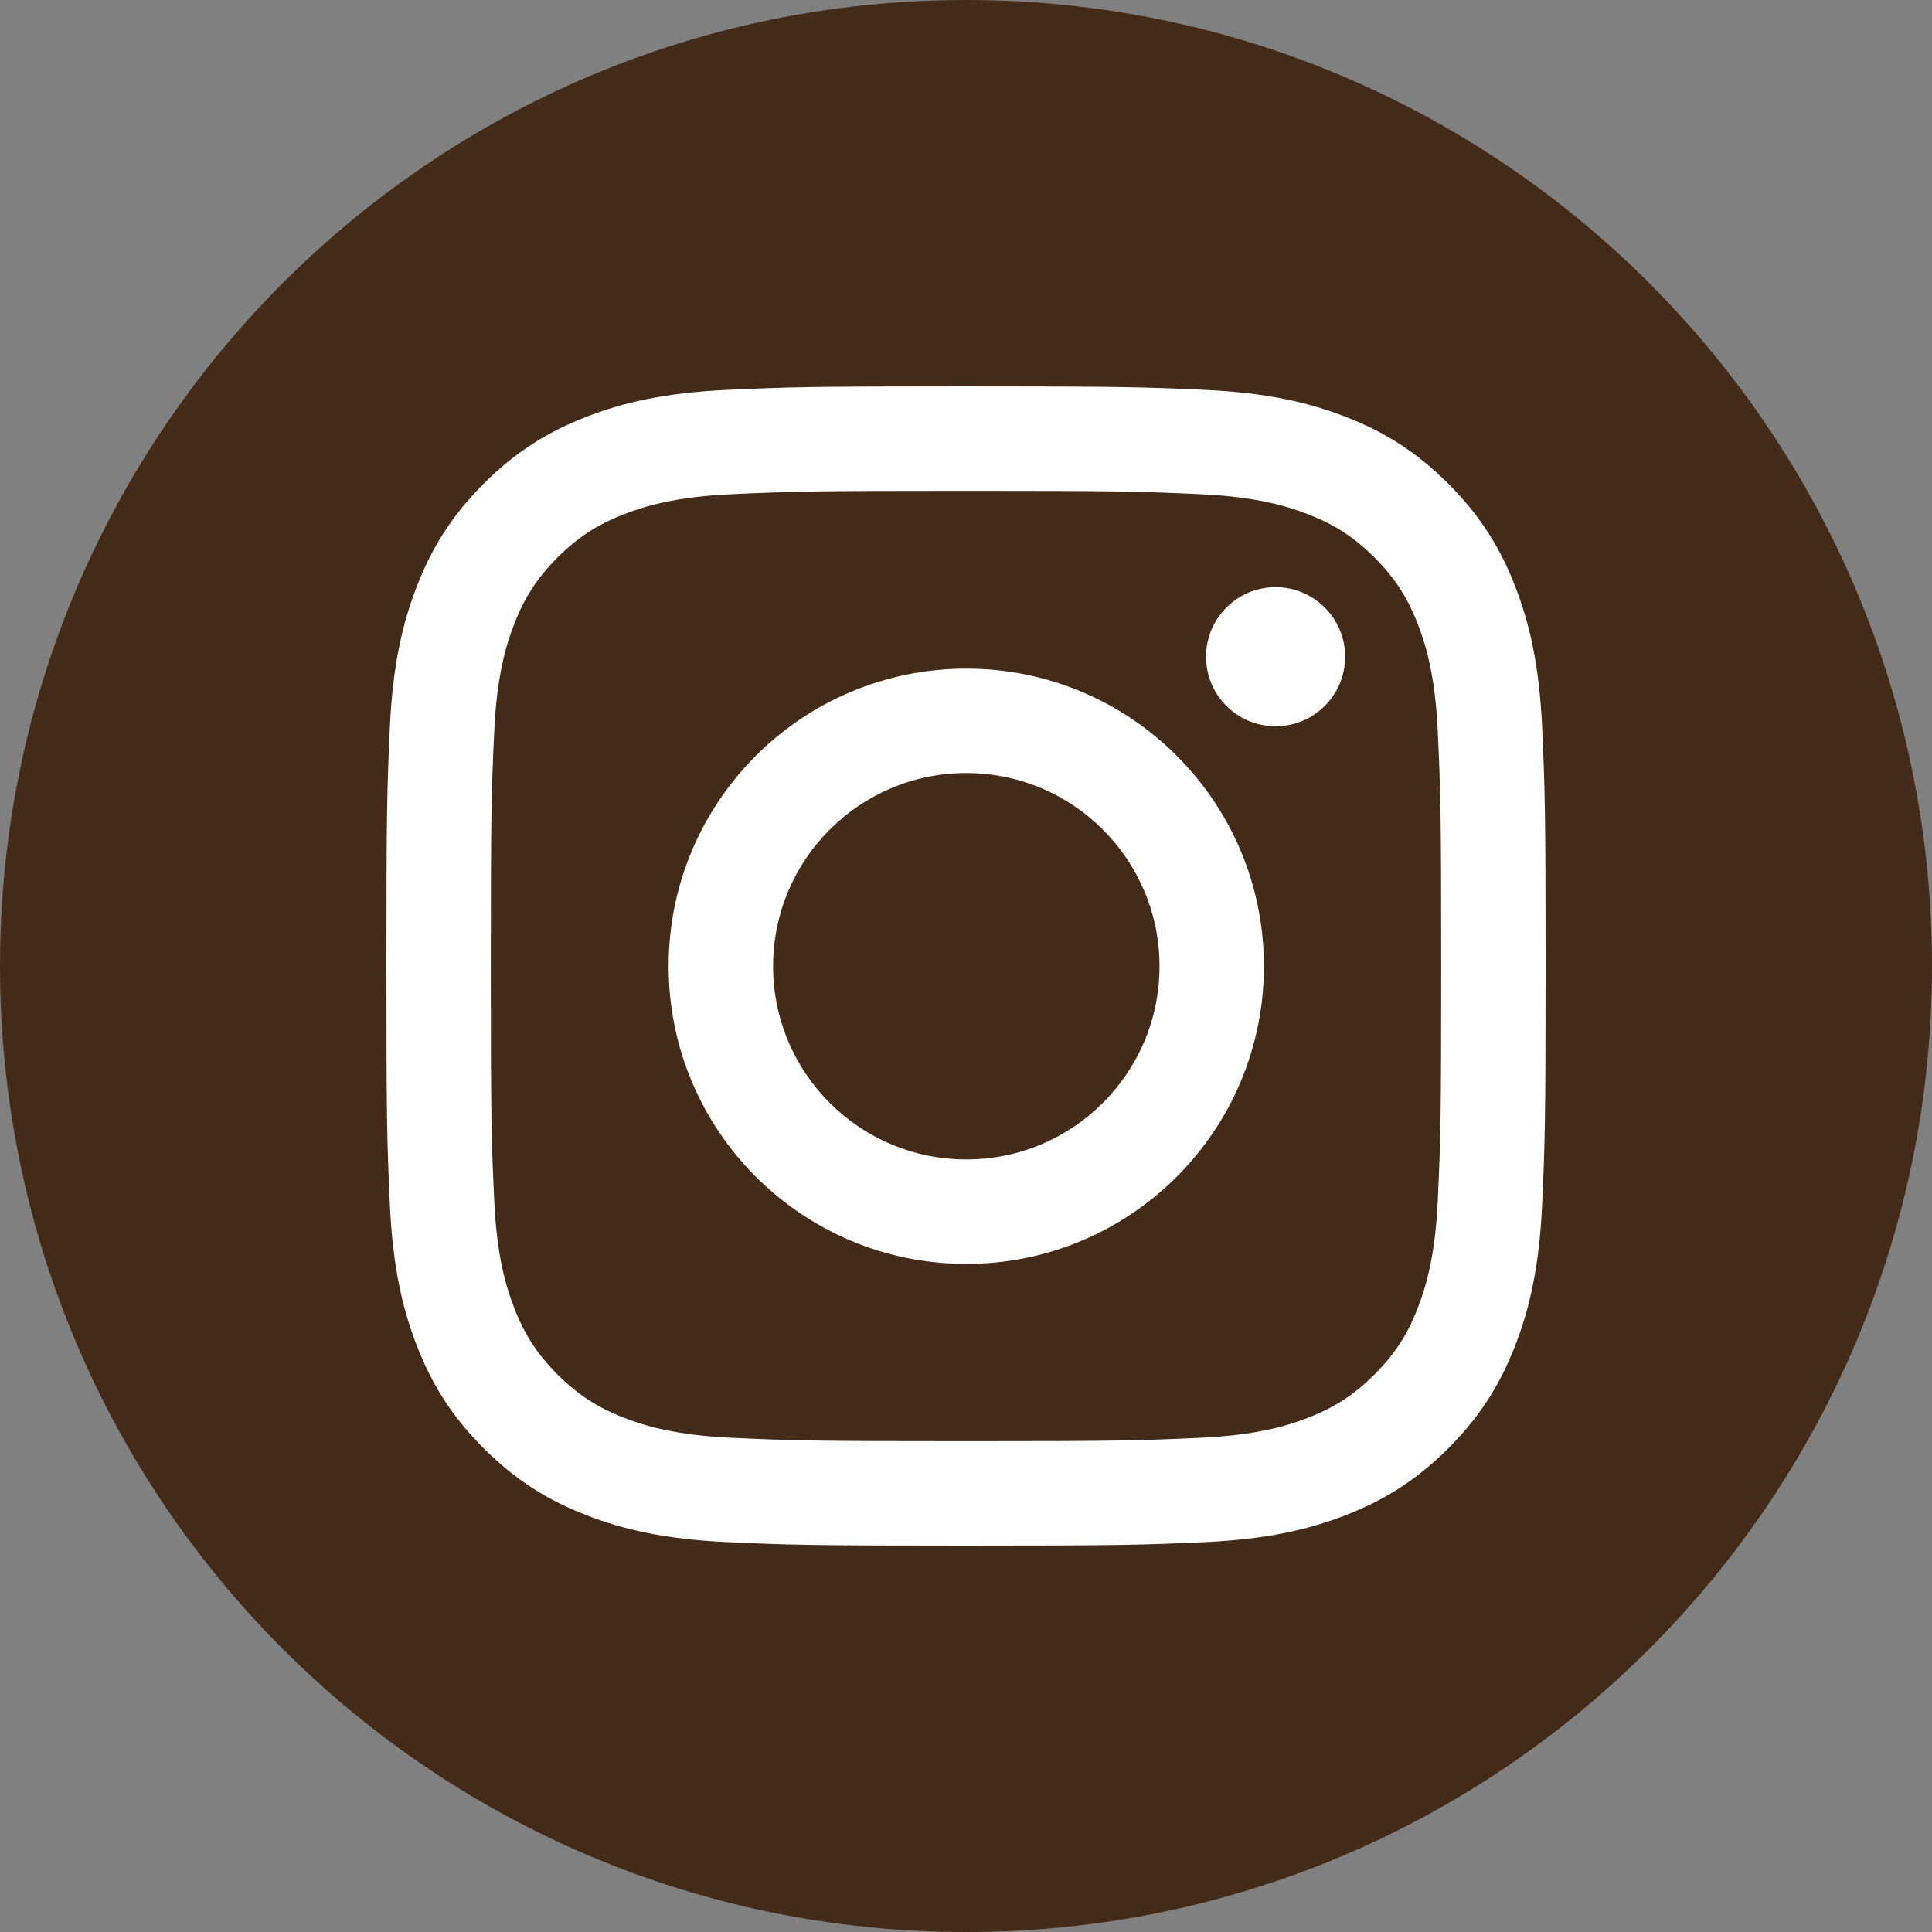
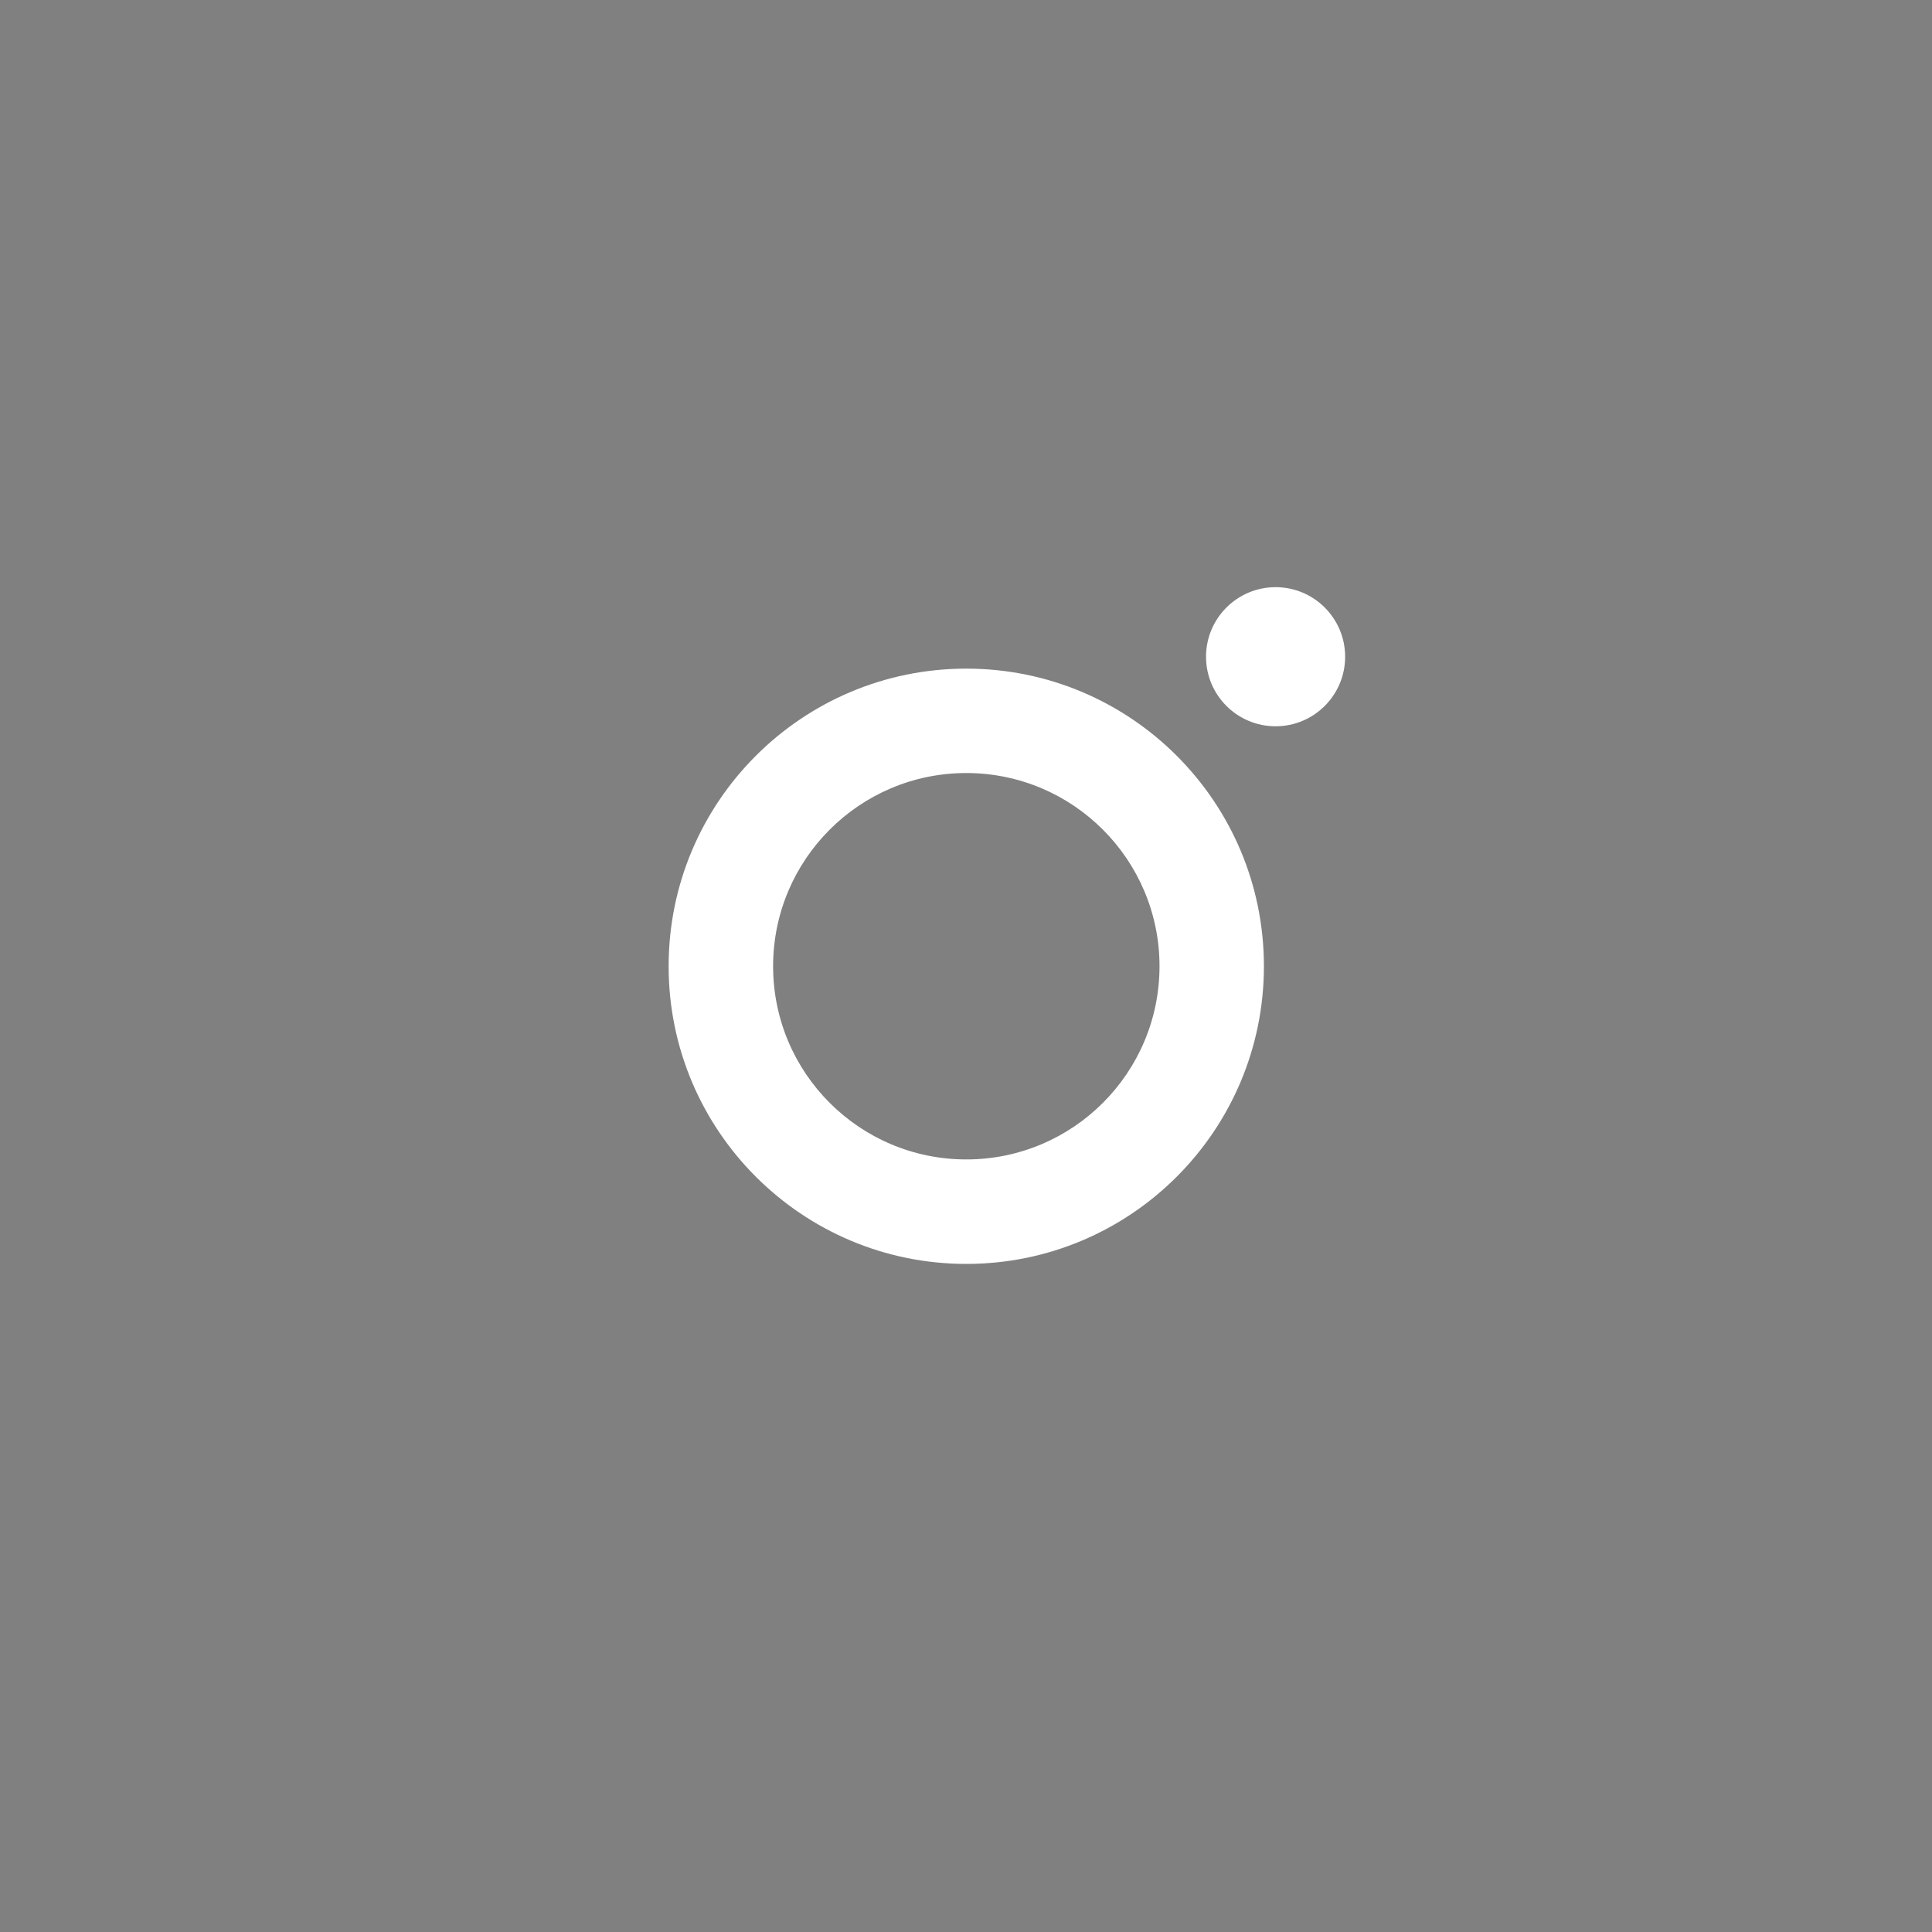
<svg xmlns="http://www.w3.org/2000/svg" width="25" height="25" viewBox="0 0 25 25" fill="none">
  <rect x="0" y="0" width="25" height="25" fill="#808080" stroke="none" />
-   <path d="M12.5 25C19.404 25 25 19.404 25 12.5C25 5.596 19.404 0 12.5 0C5.596 0 0 5.596 0 12.5C0 19.404 5.596 25 12.5 25Z" fill="#432A19" />
-   <path d="M12.5 6.351C14.503 6.351 14.74 6.359 15.531 6.395C16.262 6.428 16.659 6.551 16.923 6.653C17.273 6.789 17.523 6.952 17.786 7.214C18.048 7.477 18.211 7.727 18.347 8.077C18.449 8.341 18.572 8.738 18.605 9.469C18.641 10.26 18.649 10.497 18.649 12.5C18.649 14.503 18.641 14.74 18.605 15.531C18.572 16.262 18.449 16.659 18.347 16.923C18.211 17.273 18.048 17.523 17.786 17.786C17.523 18.048 17.273 18.211 16.923 18.347C16.659 18.449 16.262 18.572 15.531 18.605C14.74 18.641 14.503 18.649 12.5 18.649C10.497 18.649 10.26 18.641 9.469 18.605C8.738 18.572 8.341 18.449 8.077 18.347C7.727 18.211 7.477 18.048 7.214 17.786C6.952 17.523 6.789 17.273 6.653 16.923C6.551 16.659 6.428 16.262 6.395 15.531C6.359 14.74 6.351 14.503 6.351 12.5C6.351 10.497 6.359 10.26 6.395 9.469C6.428 8.738 6.551 8.341 6.653 8.077C6.789 7.727 6.952 7.477 7.214 7.214C7.477 6.952 7.727 6.789 8.077 6.653C8.341 6.551 8.738 6.428 9.469 6.395C10.26 6.359 10.497 6.351 12.5 6.351ZM12.5 5C10.463 5 10.208 5.009 9.408 5.045C8.61 5.082 8.064 5.208 7.587 5.394C7.094 5.585 6.676 5.842 6.259 6.259C5.842 6.676 5.585 7.094 5.394 7.587C5.208 8.064 5.082 8.609 5.045 9.408C5.009 10.208 5 10.463 5 12.5C5 14.537 5.009 14.792 5.045 15.592C5.082 16.39 5.208 16.936 5.394 17.413C5.585 17.906 5.842 18.324 6.259 18.741C6.676 19.158 7.094 19.415 7.587 19.606C8.064 19.792 8.61 19.918 9.408 19.955C10.208 19.991 10.463 20 12.5 20C14.537 20 14.792 19.991 15.592 19.955C16.39 19.918 16.936 19.792 17.413 19.606C17.906 19.415 18.324 19.158 18.741 18.741C19.158 18.324 19.415 17.906 19.606 17.413C19.792 16.936 19.918 16.39 19.955 15.592C19.991 14.792 20 14.537 20 12.5C20 10.463 19.991 10.208 19.955 9.408C19.918 8.609 19.792 8.064 19.606 7.587C19.415 7.094 19.158 6.676 18.741 6.259C18.324 5.842 17.906 5.585 17.413 5.394C16.936 5.208 16.39 5.082 15.592 5.045C14.792 5.009 14.537 5 12.5 5Z" fill="white" />
  <path d="M12.504 8.652C10.377 8.652 8.652 10.376 8.652 12.503C8.652 14.63 10.377 16.355 12.504 16.355C14.631 16.355 16.355 14.63 16.355 12.503C16.355 10.376 14.631 8.652 12.504 8.652ZM12.504 15.003C11.123 15.003 10.004 13.884 10.004 12.503C10.004 11.123 11.123 10.003 12.504 10.003C13.884 10.003 15.004 11.123 15.004 12.503C15.004 13.884 13.884 15.003 12.504 15.003Z" fill="white" />
  <path d="M17.406 8.498C17.406 8.995 17.003 9.398 16.506 9.398C16.009 9.398 15.606 8.995 15.606 8.498C15.606 8.001 16.009 7.598 16.506 7.598C17.003 7.598 17.406 8.001 17.406 8.498Z" fill="white" />
</svg>